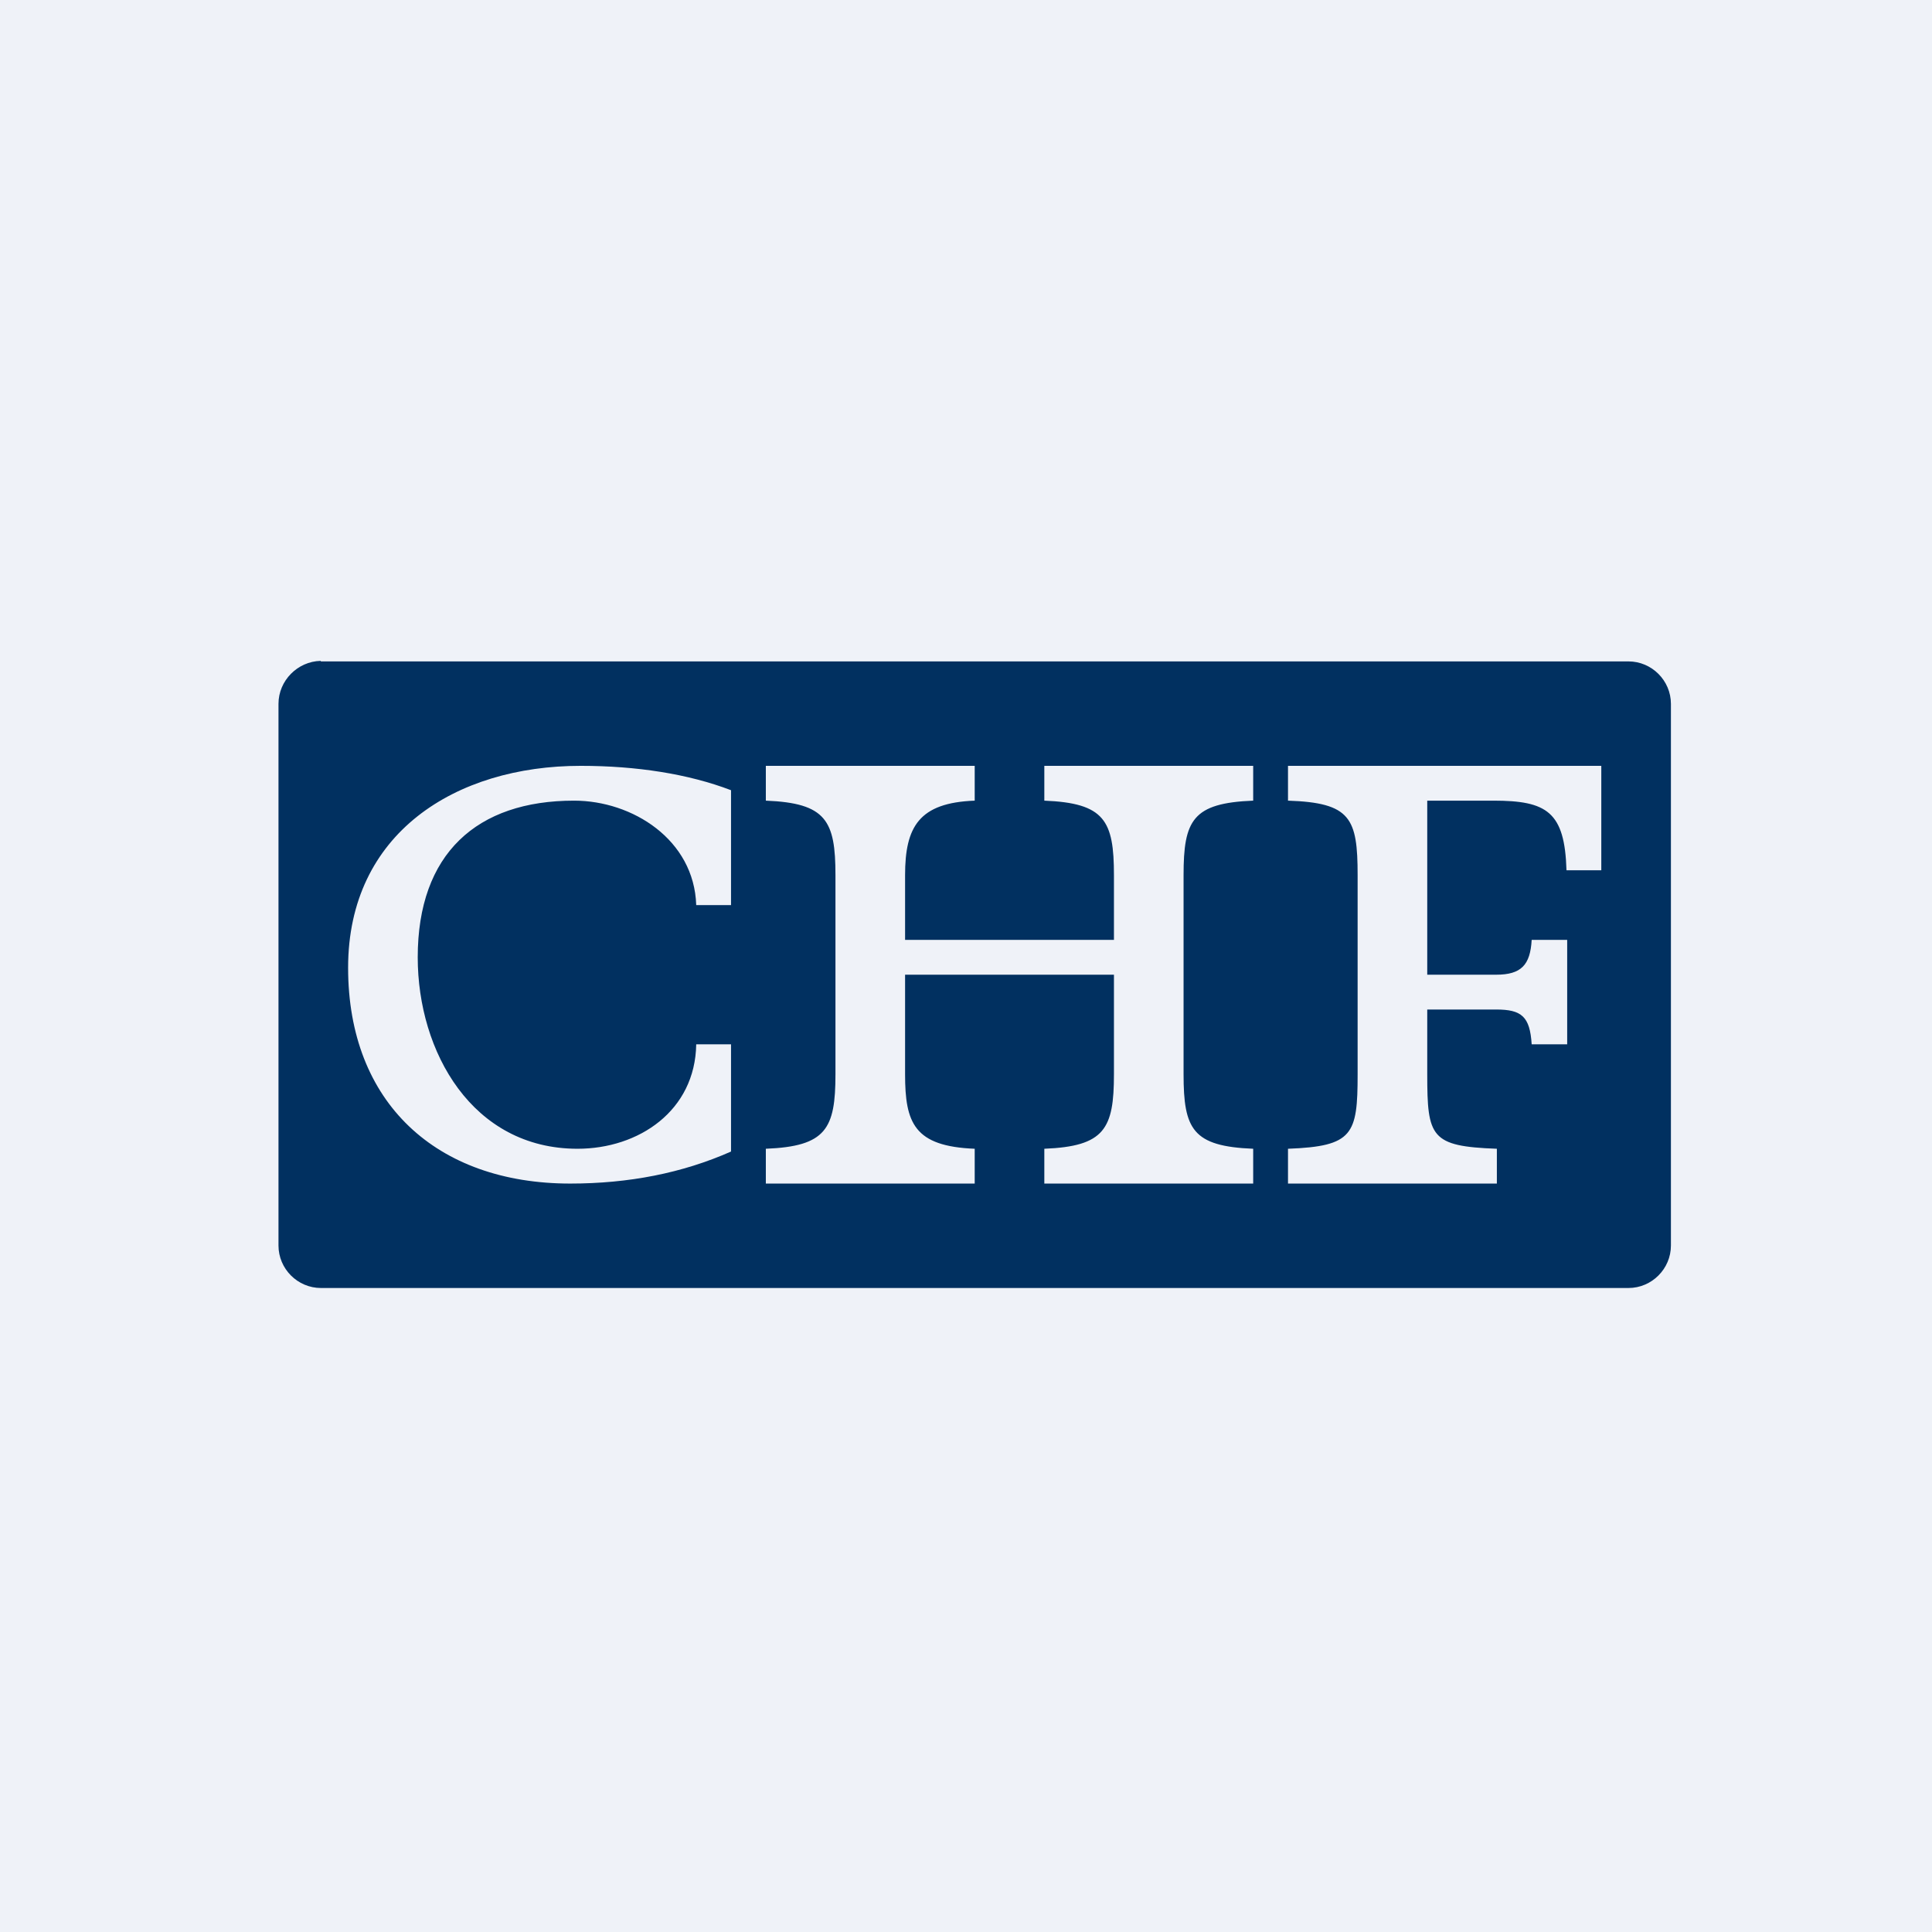
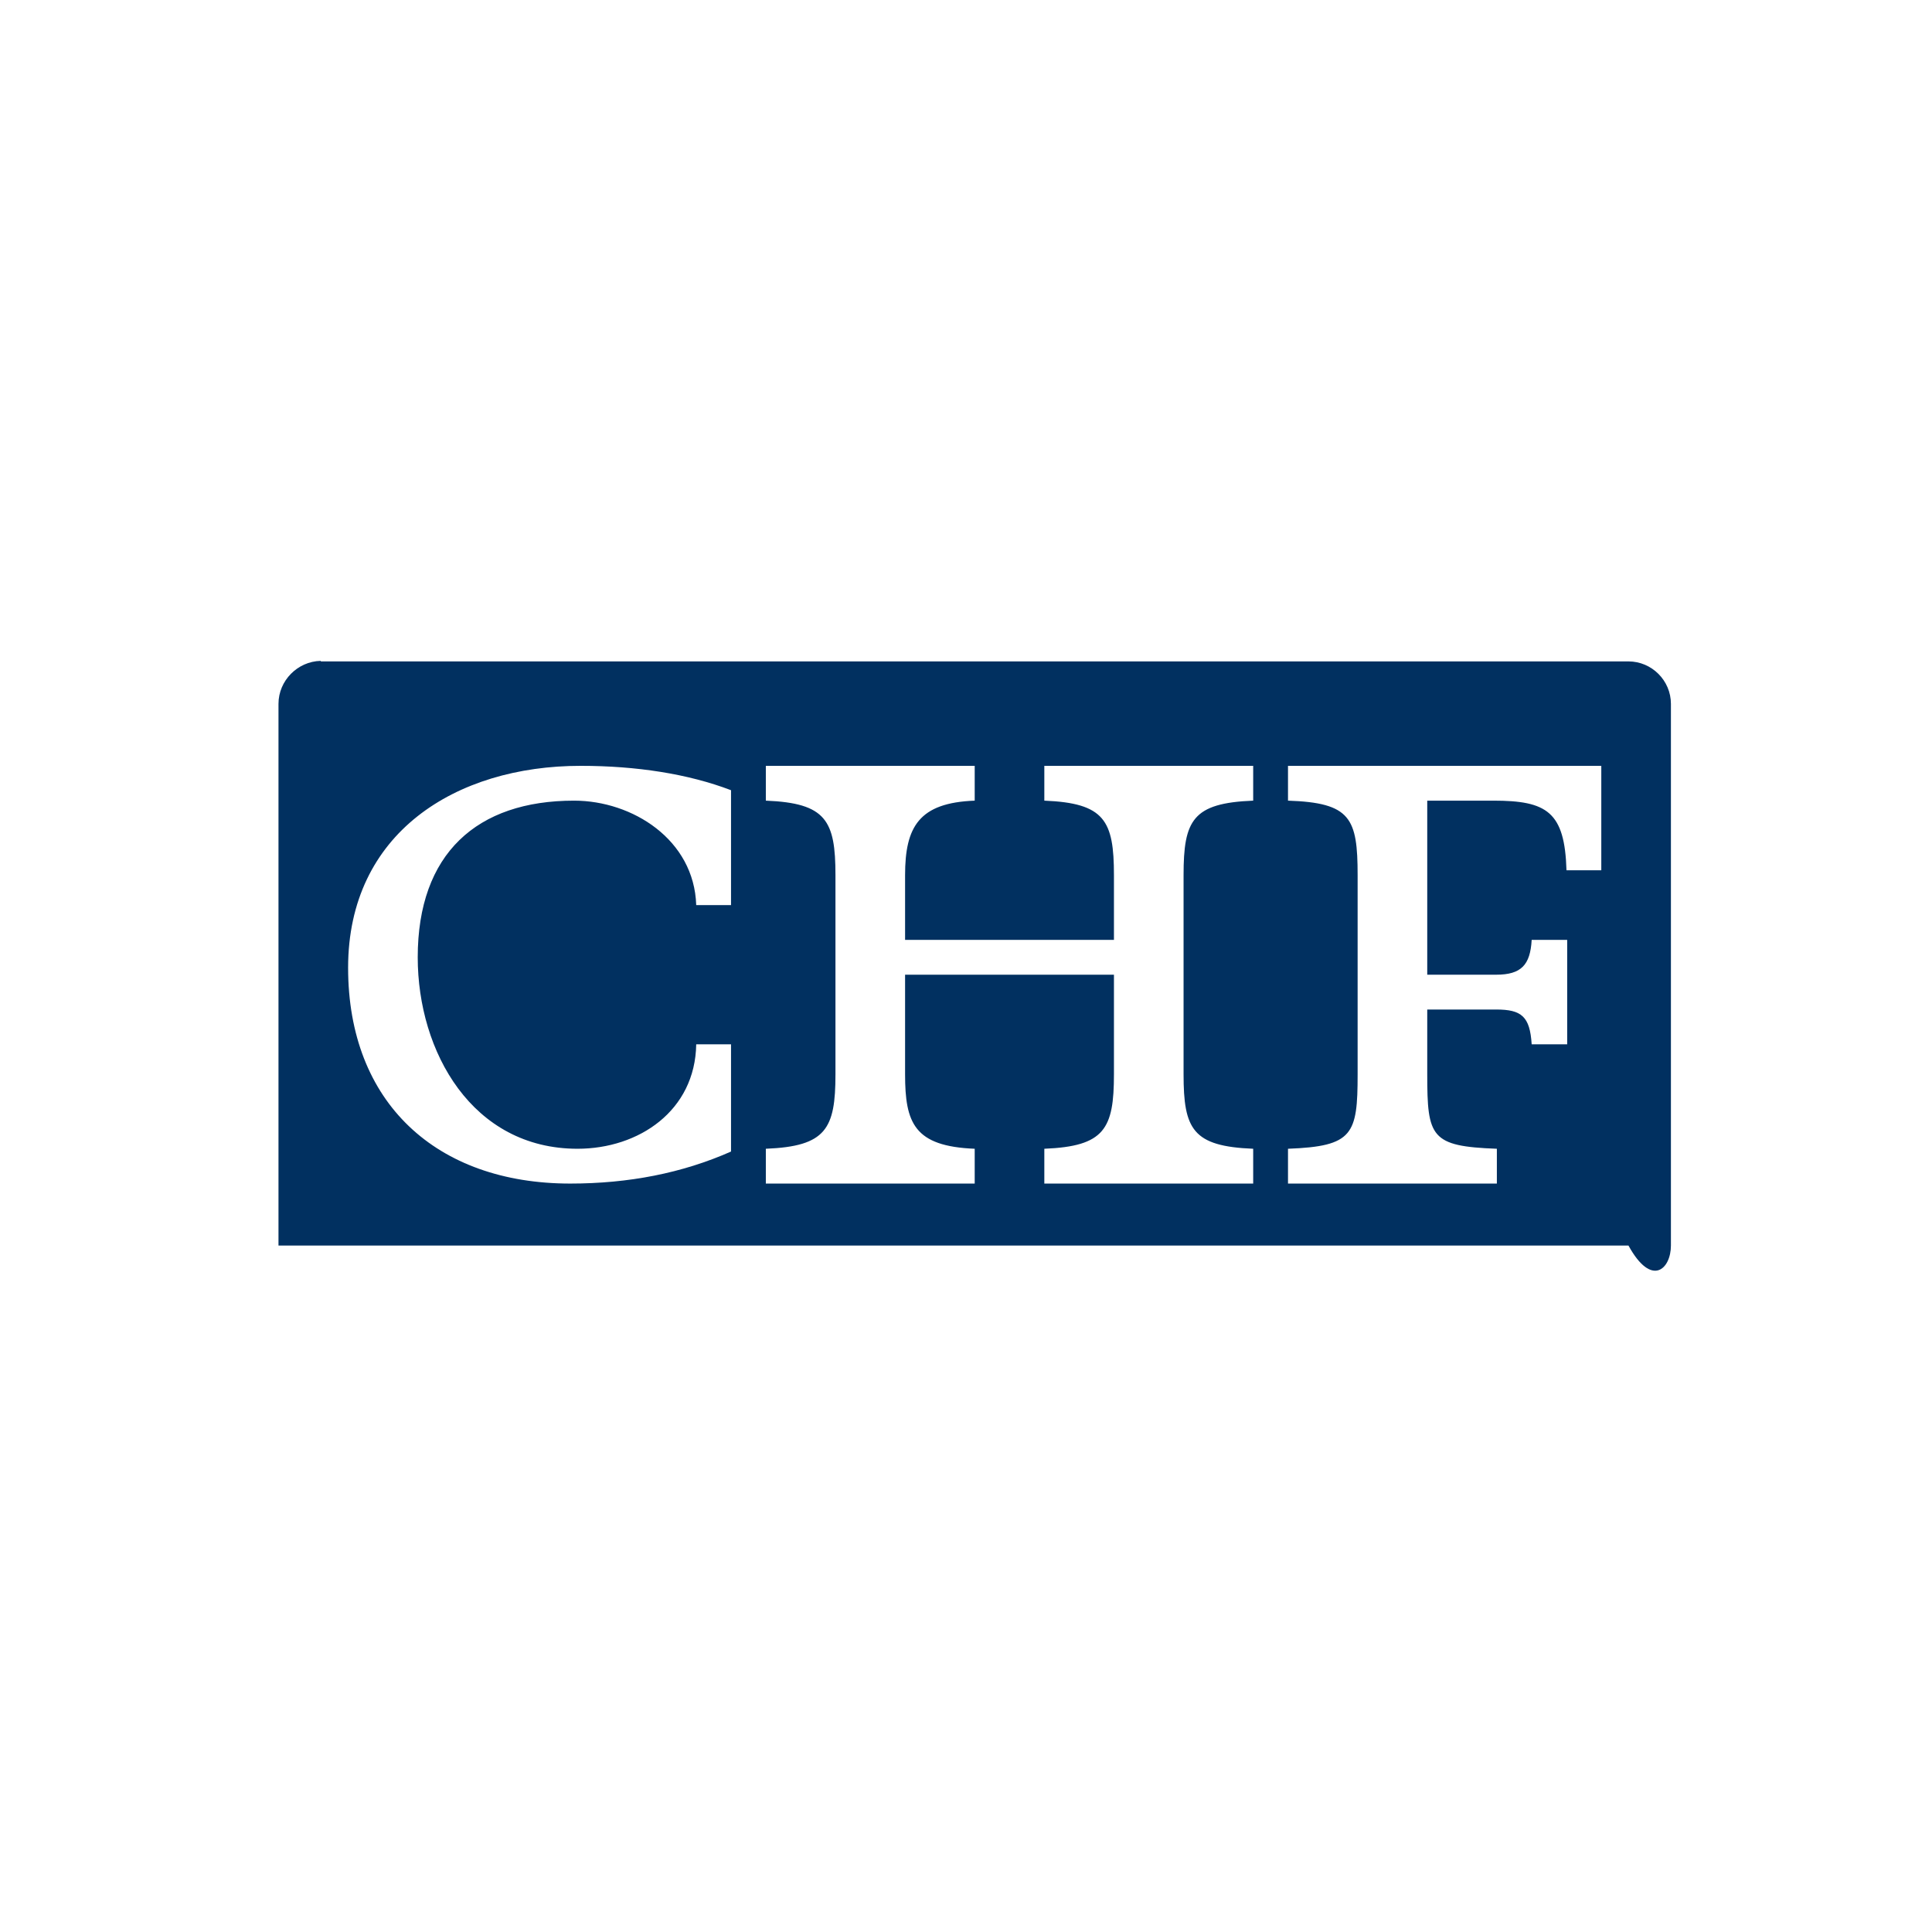
<svg xmlns="http://www.w3.org/2000/svg" viewBox="0 0 55.5 55.5">
-   <path d="M 0,0 H 55.5 V 55.5 H 0 Z" fill="rgb(239, 242, 248)" />
-   <path d="M 9.21,18.985 C 8.55,19 8,19.55 8,20.22 V 35.78 C 8,36.45 8.55,37 9.22,37 H 46.78 C 47.45,37 48,36.45 48,35.78 V 20.22 C 48,19.55 47.45,19 46.78,19 H 9.22 Z M 10,27.8 C 10,31.68 12.54,34 16.38,34 C 18.06,34 19.6,33.7 21,33.08 V 30 H 20 C 19.97,31.91 18.35,33 16.59,33 C 13.57,33 12,30.22 12,27.5 C 12,24.52 13.7,23 16.49,23 C 18.17,23 19.94,24.12 20,26 H 21 V 22.7 C 19.77,22.23 18.28,22 16.68,22 C 13.09,22 10,23.93 10,27.8 Z M 28,34 H 22 V 33 C 23.73,32.93 24,32.43 24,30.86 V 25.14 C 24,23.57 23.73,23.07 22,23 V 22 H 28 V 23 C 26.4,23.06 26,23.75 26,25.14 V 27 H 32 V 25.14 C 32,23.57 31.73,23.07 30,23 V 22 H 36 V 23 C 34.26,23.07 34,23.56 34,25.14 V 30.86 C 34,32.44 34.26,32.93 36,33 V 34 H 30 V 33 C 31.73,32.93 32,32.43 32,30.86 V 28 H 26 V 30.86 C 26,32.26 26.26,32.93 28,33 V 34 Z M 37,34 H 43 V 33 C 41.1,32.93 41,32.67 41,30.86 V 29 H 42.98 C 43.71,29 43.95,29.2 44,30 H 45.02 V 27 H 44 C 43.96,27.72 43.7,28 42.98,28 H 41 V 23 H 42.9 C 44.44,23 44.95,23.32 45,25 H 46 V 22 H 37 V 23 C 38.8,23.06 39,23.5 39,25.14 V 30.86 C 39,32.59 38.87,32.93 37,33 V 34 Z" fill="rgb(1, 48, 96)" fill-rule="evenodd" />
+   <path d="M 9.21,18.985 C 8.55,19 8,19.55 8,20.22 V 35.78 H 46.78 C 47.45,37 48,36.45 48,35.78 V 20.22 C 48,19.55 47.45,19 46.78,19 H 9.22 Z M 10,27.8 C 10,31.68 12.54,34 16.38,34 C 18.06,34 19.6,33.7 21,33.08 V 30 H 20 C 19.97,31.91 18.35,33 16.59,33 C 13.57,33 12,30.22 12,27.5 C 12,24.52 13.7,23 16.49,23 C 18.17,23 19.94,24.12 20,26 H 21 V 22.7 C 19.77,22.23 18.28,22 16.68,22 C 13.09,22 10,23.93 10,27.8 Z M 28,34 H 22 V 33 C 23.73,32.93 24,32.43 24,30.86 V 25.14 C 24,23.57 23.73,23.07 22,23 V 22 H 28 V 23 C 26.4,23.06 26,23.75 26,25.14 V 27 H 32 V 25.14 C 32,23.57 31.73,23.07 30,23 V 22 H 36 V 23 C 34.26,23.07 34,23.56 34,25.14 V 30.86 C 34,32.44 34.26,32.93 36,33 V 34 H 30 V 33 C 31.73,32.93 32,32.43 32,30.86 V 28 H 26 V 30.86 C 26,32.26 26.26,32.93 28,33 V 34 Z M 37,34 H 43 V 33 C 41.1,32.93 41,32.67 41,30.86 V 29 H 42.98 C 43.71,29 43.95,29.2 44,30 H 45.02 V 27 H 44 C 43.96,27.72 43.7,28 42.98,28 H 41 V 23 H 42.9 C 44.44,23 44.95,23.32 45,25 H 46 V 22 H 37 V 23 C 38.8,23.06 39,23.5 39,25.14 V 30.86 C 39,32.59 38.87,32.93 37,33 V 34 Z" fill="rgb(1, 48, 96)" fill-rule="evenodd" />
</svg>